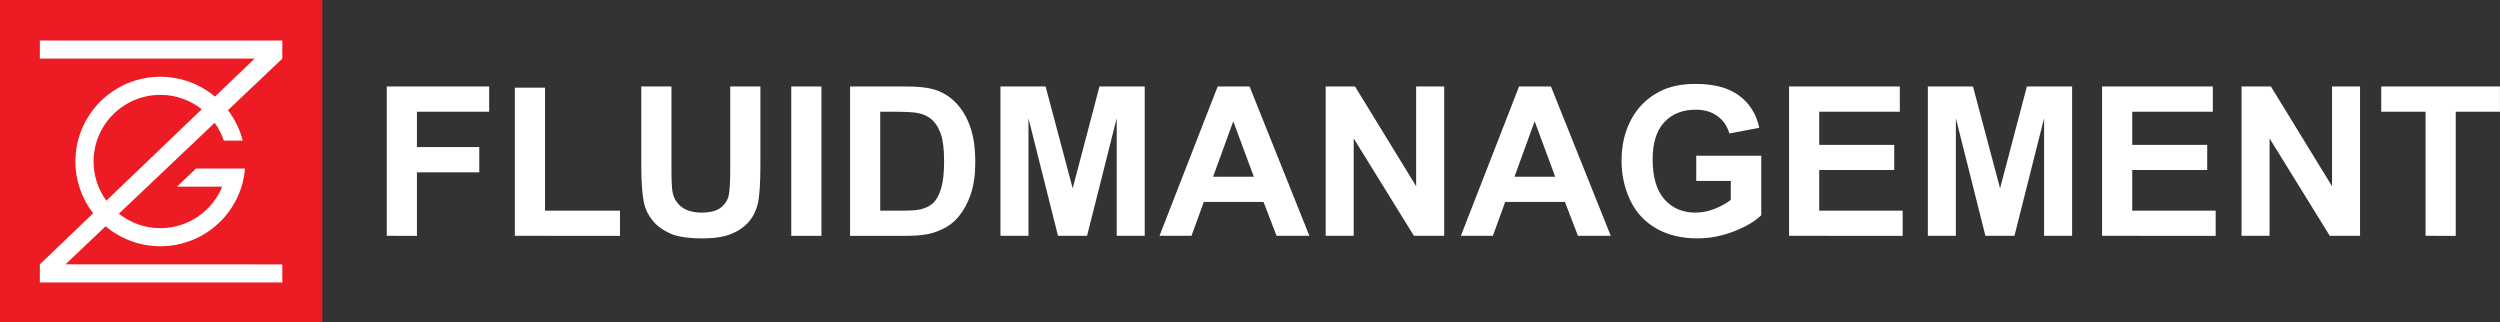
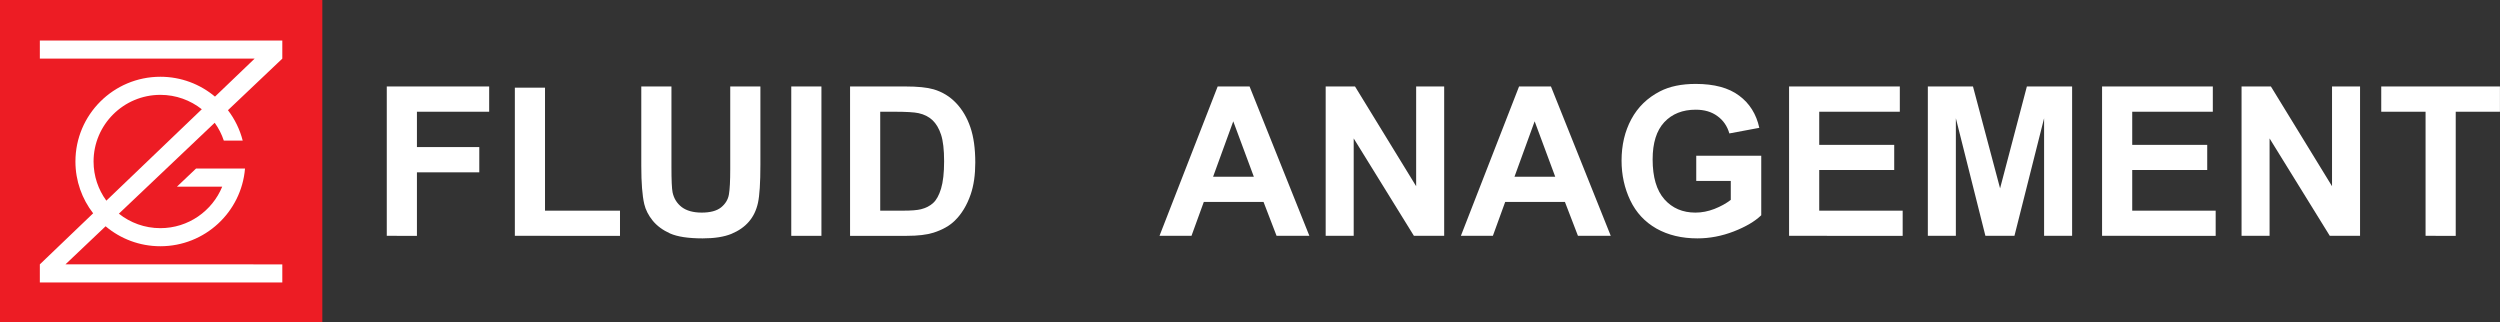
<svg xmlns="http://www.w3.org/2000/svg" xmlns:ns1="http://www.inkscape.org/namespaces/inkscape" xmlns:ns2="http://sodipodi.sourceforge.net/DTD/sodipodi-0.dtd" width="3971.218" height="512" viewBox="0 0 3971.218 512" version="1.1" id="svg9680" ns1:version="1.2 (dc2aedaf03, 2022-05-15)" ns2:docname="zg-logo-ios_style.svg" ns1:export-filename="iOS App Icon\152.png" ns1:export-xdpi="28.5" ns1:export-ydpi="28.5" xml:space="preserve">
  <rect x="0" y="0" width="3971.218" height="512" fill="#333333" stroke="none" />
  <ns2:namedview id="namedview9682" pagecolor="#ffffff" bordercolor="#999999" borderopacity="1" ns1:showpageshadow="0" ns1:pageopacity="0" ns1:pagecheckerboard="0" ns1:deskcolor="#d1d1d1" ns1:document-units="mm" showgrid="false" ns1:zoom="0.26362495" ns1:cx="1390.2326" ns1:cy="629.68244" ns1:window-width="1920" ns1:window-height="1017" ns1:window-x="-8" ns1:window-y="-8" ns1:window-maximized="1" ns1:current-layer="layer1" />
  <defs id="defs9677">
-     <rect x="836.861" y="490.851" width="4707.34" height="493.533" id="rect1861" />
    <ns1:path-effect effect="fillet_chamfer" id="path-effect422" is_visible="true" lpeversion="1" nodesatellites_param="F,0,0,1,0,119.062,0,1 @ F,0,0,1,0,119.062,0,1 @ F,0,0,1,0,119.062,0,1 @ F,0,0,1,0,119.062,0,1" unit="px" method="auto" mode="F" radius="450" chamfer_steps="1" flexible="false" use_knot_distance="true" apply_no_radius="true" apply_with_radius="true" only_selected="false" hide_knots="false" />
    <clipPath clipPathUnits="userSpaceOnUse" id="clipPath22">
      <path d="m 278.648,757.939 h 286.011 v 59.648 H 278.648 Z" id="path20" />
    </clipPath>
  </defs>
  <g ns1:label="Ebene 1" ns1:groupmode="layer" id="layer1">
    <path d="M 512,512 H 0 V 0 h 512 z" style="fill:#ed1c24;fill-opacity:1;fill-rule:nonzero;stroke:none;stroke-width:14.704" id="path14" />
    <g id="g16" transform="matrix(14.72,0,0,-14.687,-4280.092,11828.2)">
      <g id="g18" clip-path="url(#clipPath22)">
        <g id="g24" transform="translate(300.864,787.884)">
          <path d="m 0,0 c 0,3.975 3.234,7.209 7.209,7.209 1.687,0 3.24,-0.583 4.47,-1.557 L 1.379,-4.235 C 0.512,-3.045 0,-1.581 0,0 M 20.368,13.083 H -5.797 V 11.127 H 17.382 L 13.102,7.018 C 11.509,8.358 9.454,9.166 7.209,9.166 2.147,9.166 -1.957,5.062 -1.957,0 c 0,-2.11 0.714,-4.053 1.912,-5.602 l -5.753,-5.523 v -1.957 h 26.166 v 1.957 H -3.034 l 4.333,4.12 c 1.596,-1.348 3.658,-2.16 5.91,-2.16 4.805,0 8.746,3.697 9.134,8.402 H 11.057 L 8.999,-2.72 h 4.885 c -1.075,-2.631 -3.662,-4.489 -6.675,-4.489 -1.691,0 -3.248,0.586 -4.479,1.565 l 10.341,9.833 c 0.42,-0.585 0.754,-1.234 0.985,-1.931 h 2.038 C 15.787,3.469 15.238,4.584 14.502,5.55 l 5.866,5.577 z" style="fill:#ffffff;fill-opacity:1;fill-rule:nonzero;stroke:none" id="path26" />
        </g>
        <g id="g40" transform="translate(400.318,778.854)" />
      </g>
    </g>
    <g aria-label="FLUIDMANAGEMENT" transform="matrix(1.13,0,0,1.13,-355.708,-489.7)" id="text1859" style="font-size:293.333px;font-family:'Agency FB';-inkscape-font-specification:'Agency FB';white-space:pre;shape-inside:url(#rect1861);fill:#ffffff;stroke-width:3">
      <path d="M 858.489,764.884 V 554.911 h 143.945 v 35.521 H 900.885 v 49.7 h 87.656 v 35.521 h -87.656 v 89.232 z" style="font-weight:bold;font-family:arial;-inkscape-font-specification:'arial Bold'" id="path2708" />
      <path d="M 1038.528,764.884 V 556.629 h 42.396 v 172.877 h 105.416 v 35.378 z" style="font-weight:bold;font-family:arial;-inkscape-font-specification:'arial Bold'" id="path2710" />
      <path d="m 1216.275,554.911 h 42.396 v 113.724 q 0,27.07 1.575,35.091 2.721,12.891 12.891,20.768 10.312,7.734 28.073,7.734 18.047,0 27.213,-7.305 9.167,-7.448 11.029,-18.19 1.862,-10.742 1.862,-35.664 V 554.911 h 42.396 v 110.286 q 0,37.812 -3.438,53.424 -3.438,15.612 -12.747,26.354 -9.167,10.742 -24.635,17.187 -15.469,6.302 -40.391,6.302 -30.078,0 -45.69,-6.875 -15.469,-7.018 -24.492,-18.047 -9.023,-11.172 -11.888,-23.346 -4.154,-18.047 -4.154,-53.281 z" style="font-weight:bold;font-family:arial;-inkscape-font-specification:'arial Bold'" id="path2712" />
      <path d="M 1427.108,764.884 V 554.911 h 42.396 v 209.974 z" style="font-weight:bold;font-family:arial;-inkscape-font-specification:'arial Bold'" id="path2714" />
      <path d="m 1509.751,554.911 h 77.487 q 26.211,0 39.961,4.01 18.477,5.443 31.654,19.336 13.177,13.893 20.052,34.089 6.875,20.052 6.875,49.557 0,25.924 -6.445,44.687 -7.878,22.917 -22.487,37.096 -11.029,10.742 -29.792,16.758 -14.036,4.44 -37.526,4.44 h -79.779 z m 42.396,35.521 v 139.075 h 31.654 q 17.76,0 25.638,-2.005 10.312,-2.578 17.044,-8.737 6.875,-6.159 11.172,-20.195 4.297,-14.18 4.297,-38.529 0,-24.349 -4.297,-37.383 -4.297,-13.034 -12.031,-20.339 -7.734,-7.305 -19.622,-9.883 -8.88,-2.005 -34.805,-2.005 z" style="font-weight:bold;font-family:arial;-inkscape-font-specification:'arial Bold'" id="path2716" />
-       <path d="M 1721.157,764.884 V 554.911 h 63.45 l 38.099,143.229 37.669,-143.229 h 63.594 v 209.974 h -39.388 V 599.598 l -41.68,165.286 h -40.82 l -41.536,-165.286 v 165.286 z" style="font-weight:bold;font-family:arial;-inkscape-font-specification:'arial Bold'" id="path2718" />
      <path d="m 2155.427,764.884 h -46.12 l -18.333,-47.695 h -83.932 l -17.331,47.695 h -44.974 l 81.784,-209.974 h 44.831 z m -78.06,-83.073 -28.932,-77.917 -28.359,77.917 z" style="font-weight:bold;font-family:arial;-inkscape-font-specification:'arial Bold'" id="path2720" />
      <path d="M 2178.344,764.884 V 554.911 h 41.25 l 85.938,140.221 V 554.911 h 39.388 v 209.974 h -42.539 l -84.648,-136.927 v 136.927 z" style="font-weight:bold;font-family:arial;-inkscape-font-specification:'arial Bold'" id="path2722" />
      <path d="m 2579.099,764.884 h -46.12 l -18.333,-47.695 h -83.932 l -17.331,47.695 h -44.974 l 81.784,-209.974 h 44.831 z m -78.06,-83.073 -28.932,-77.917 -28.359,77.917 z" style="font-weight:bold;font-family:arial;-inkscape-font-specification:'arial Bold'" id="path2724" />
      <path d="m 2699.268,687.684 v -35.378 h 91.38 v 83.646 q -13.32,12.891 -38.672,22.773 -25.208,9.74 -51.133,9.74 -32.943,0 -57.435,-13.75 -24.492,-13.893 -36.81,-39.531 -12.318,-25.781 -12.318,-56.003 0,-32.799 13.75,-58.294 13.75,-25.495 40.247,-39.102 20.195,-10.456 50.273,-10.456 39.102,0 61.016,16.471 22.057,16.328 28.359,45.26 l -42.109,7.878 q -4.44,-15.469 -16.758,-24.349 -12.175,-9.023 -30.508,-9.023 -27.786,0 -44.258,17.617 -16.328,17.617 -16.328,52.279 0,37.383 16.614,56.146 16.615,18.62 43.542,18.62 13.32,0 26.641,-5.156 13.464,-5.299 23.06,-12.747 v -26.641 z" style="font-weight:bold;font-family:arial;-inkscape-font-specification:'arial Bold'" id="path2726" />
      <path d="M 2829.75,764.884 V 554.911 h 155.69 v 35.521 h -113.294 v 46.549 h 105.416 v 35.378 h -105.416 v 57.148 h 117.305 v 35.378 z" style="font-weight:bold;font-family:arial;-inkscape-font-specification:'arial Bold'" id="path2728" />
      <path d="M 3024.828,764.884 V 554.911 h 63.45 l 38.099,143.229 37.669,-143.229 h 63.594 v 209.974 h -39.388 V 599.598 l -41.68,165.286 h -40.82 l -41.536,-165.286 v 165.286 z" style="font-weight:bold;font-family:arial;-inkscape-font-specification:'arial Bold'" id="path2730" />
      <path d="M 3269.749,764.884 V 554.911 h 155.69 v 35.521 h -113.294 v 46.549 h 105.417 v 35.378 h -105.417 v 57.148 h 117.305 v 35.378 z" style="font-weight:bold;font-family:arial;-inkscape-font-specification:'arial Bold'" id="path2732" />
      <path d="M 3465.83,764.884 V 554.911 h 41.25 l 85.938,140.221 V 554.911 h 39.388 v 209.974 h -42.539 l -84.648,-136.927 v 136.927 z" style="font-weight:bold;font-family:arial;-inkscape-font-specification:'arial Bold'" id="path2734" />
      <path d="M 3724.501,764.884 V 590.431 h -62.305 v -35.521 h 166.862 v 35.521 h -62.161 v 174.453 z" style="font-weight:bold;font-family:arial;-inkscape-font-specification:'arial Bold'" id="path2736" />
    </g>
  </g>
</svg>